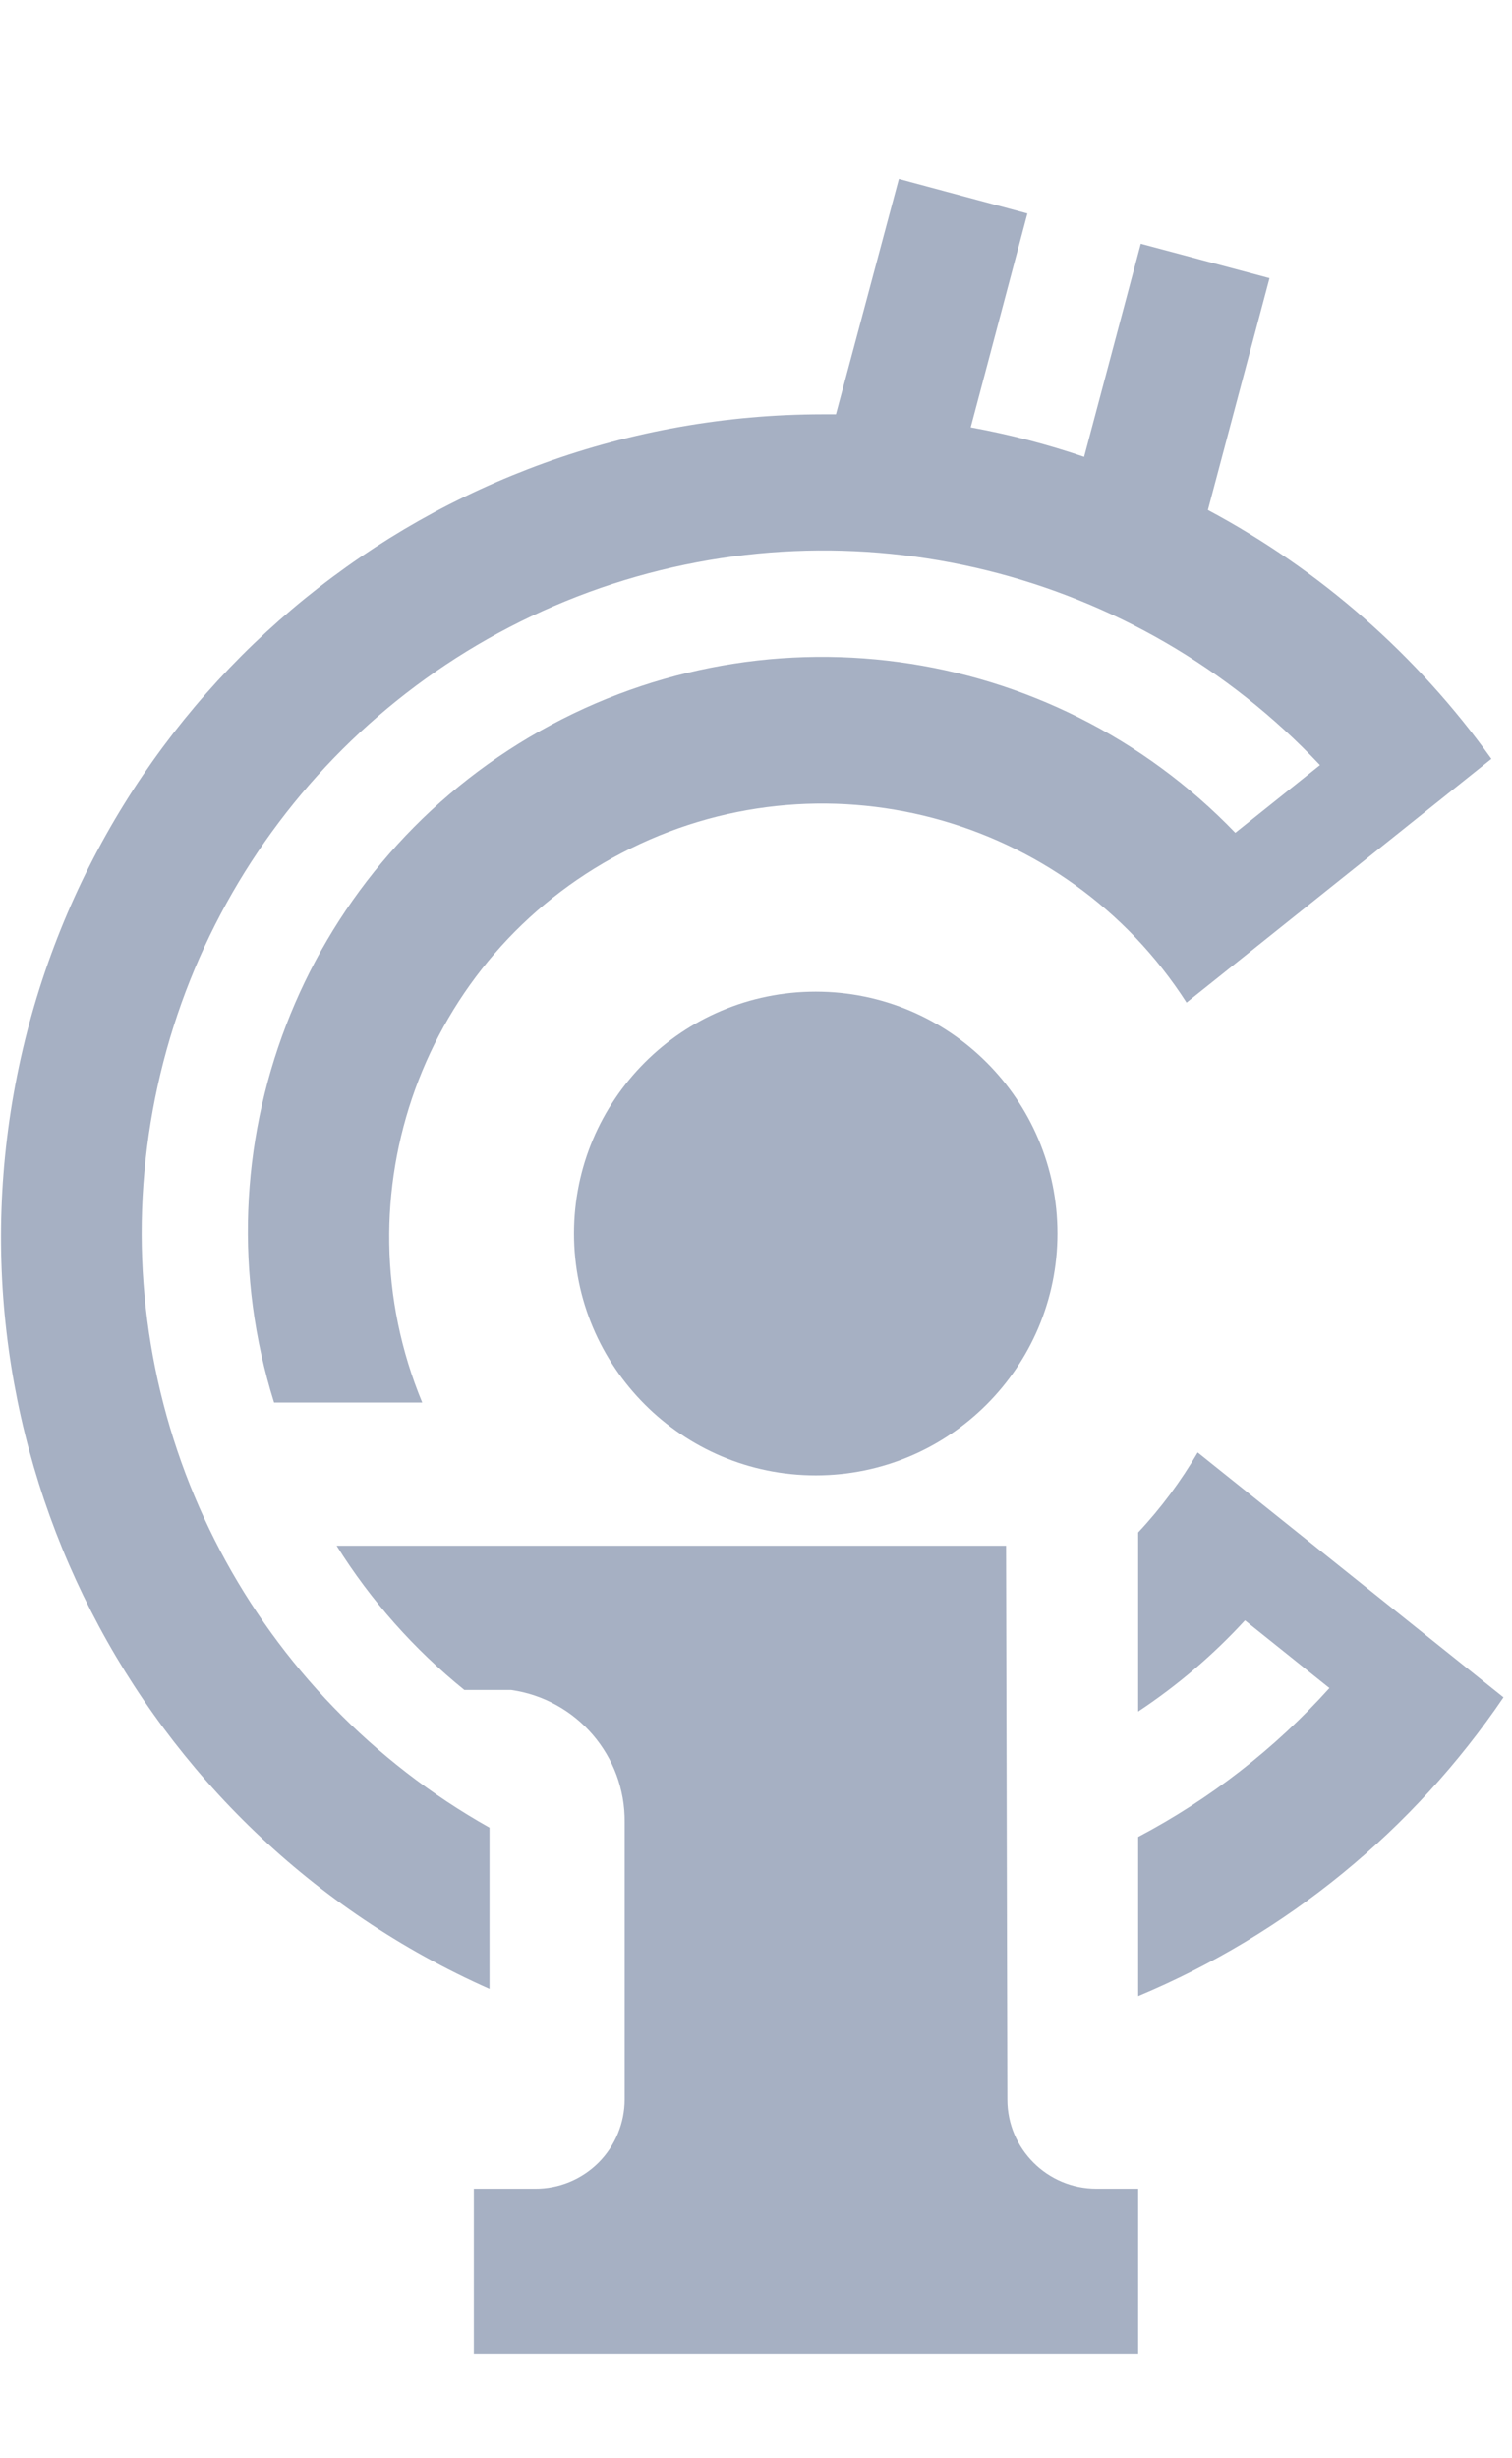
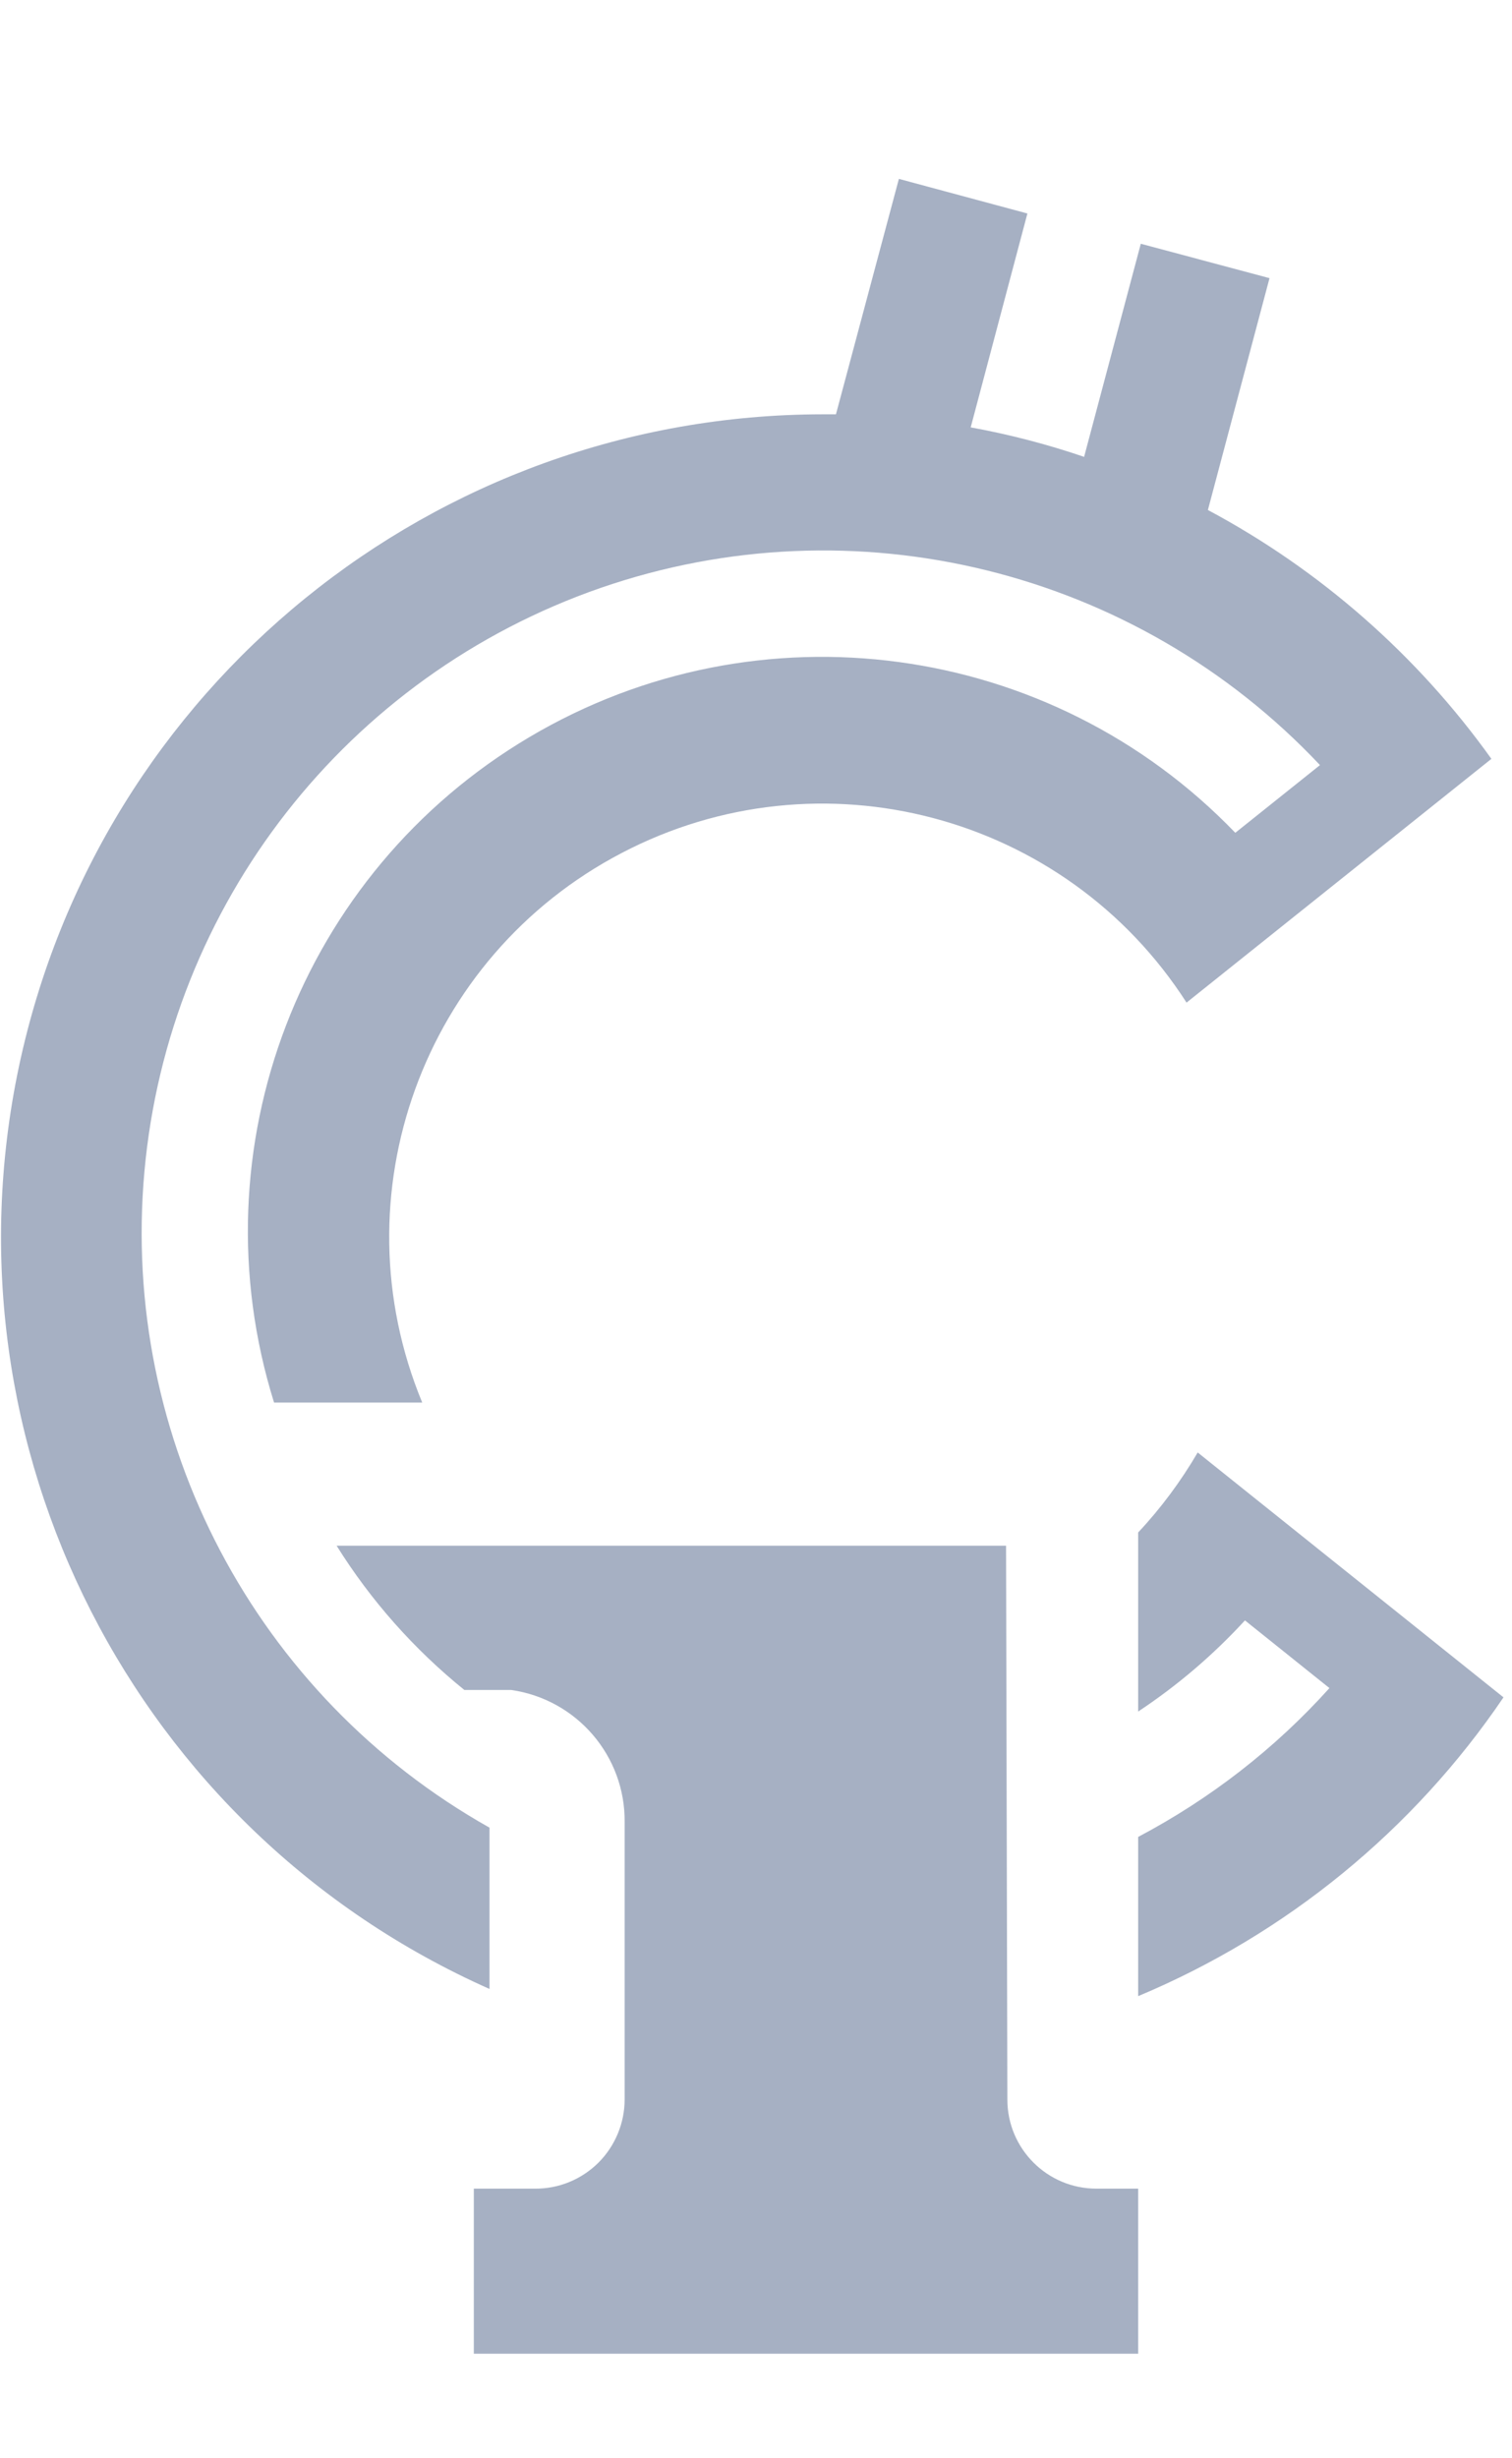
<svg xmlns="http://www.w3.org/2000/svg" width="8" height="13" viewBox="0 0 8 13" fill="none">
-   <path d="M3.037 6.523C3.037 7.229 3.61 7.802 4.316 7.802C5.022 7.802 5.595 7.229 5.595 6.523C5.595 5.816 5.022 5.244 4.316 5.244C3.61 5.244 3.037 5.816 3.037 6.523Z" fill="#A6B0C3" />
  <path d="M2.59 9.665C1.352 8.969 0.637 7.612 0.764 6.197C0.891 4.782 1.836 3.574 3.178 3.109C4.52 2.645 6.01 3.012 6.984 4.046L6.536 4.404C5.559 3.389 4.013 3.18 2.801 3.898C1.589 4.616 1.03 6.072 1.45 7.417H2.234C1.78 6.321 2.238 5.06 3.289 4.511C4.34 3.961 5.637 4.304 6.278 5.302L7.891 4.013C7.499 3.465 6.985 3.014 6.391 2.697L6.717 1.471L6.036 1.289L5.736 2.416C5.54 2.349 5.339 2.297 5.136 2.26L5.436 1.129L4.756 0.946L4.423 2.191H4.352C2.298 2.193 0.526 3.632 0.1 5.641C-0.325 7.651 0.713 9.684 2.59 10.518V9.665Z" fill="#A6B0C3" />
  <path d="M6.337 7.681C6.248 7.833 6.143 7.975 6.022 8.104V9.051C6.229 8.914 6.419 8.752 6.587 8.569L7.034 8.927C6.746 9.247 6.403 9.513 6.022 9.714V10.556C6.806 10.228 7.478 9.679 7.955 8.976L6.337 7.681Z" fill="#A6B0C3" />
  <path d="M5.33 11.103L5.323 8.174H1.781C1.962 8.464 2.191 8.722 2.457 8.937H2.705C3.052 8.987 3.309 9.286 3.305 9.637V11.102C3.305 11.227 3.255 11.348 3.166 11.437C3.077 11.525 2.957 11.575 2.831 11.574H2.507V12.447H6.022V11.574H5.801C5.541 11.574 5.33 11.363 5.33 11.103Z" fill="#A6B0C3" />
</svg>